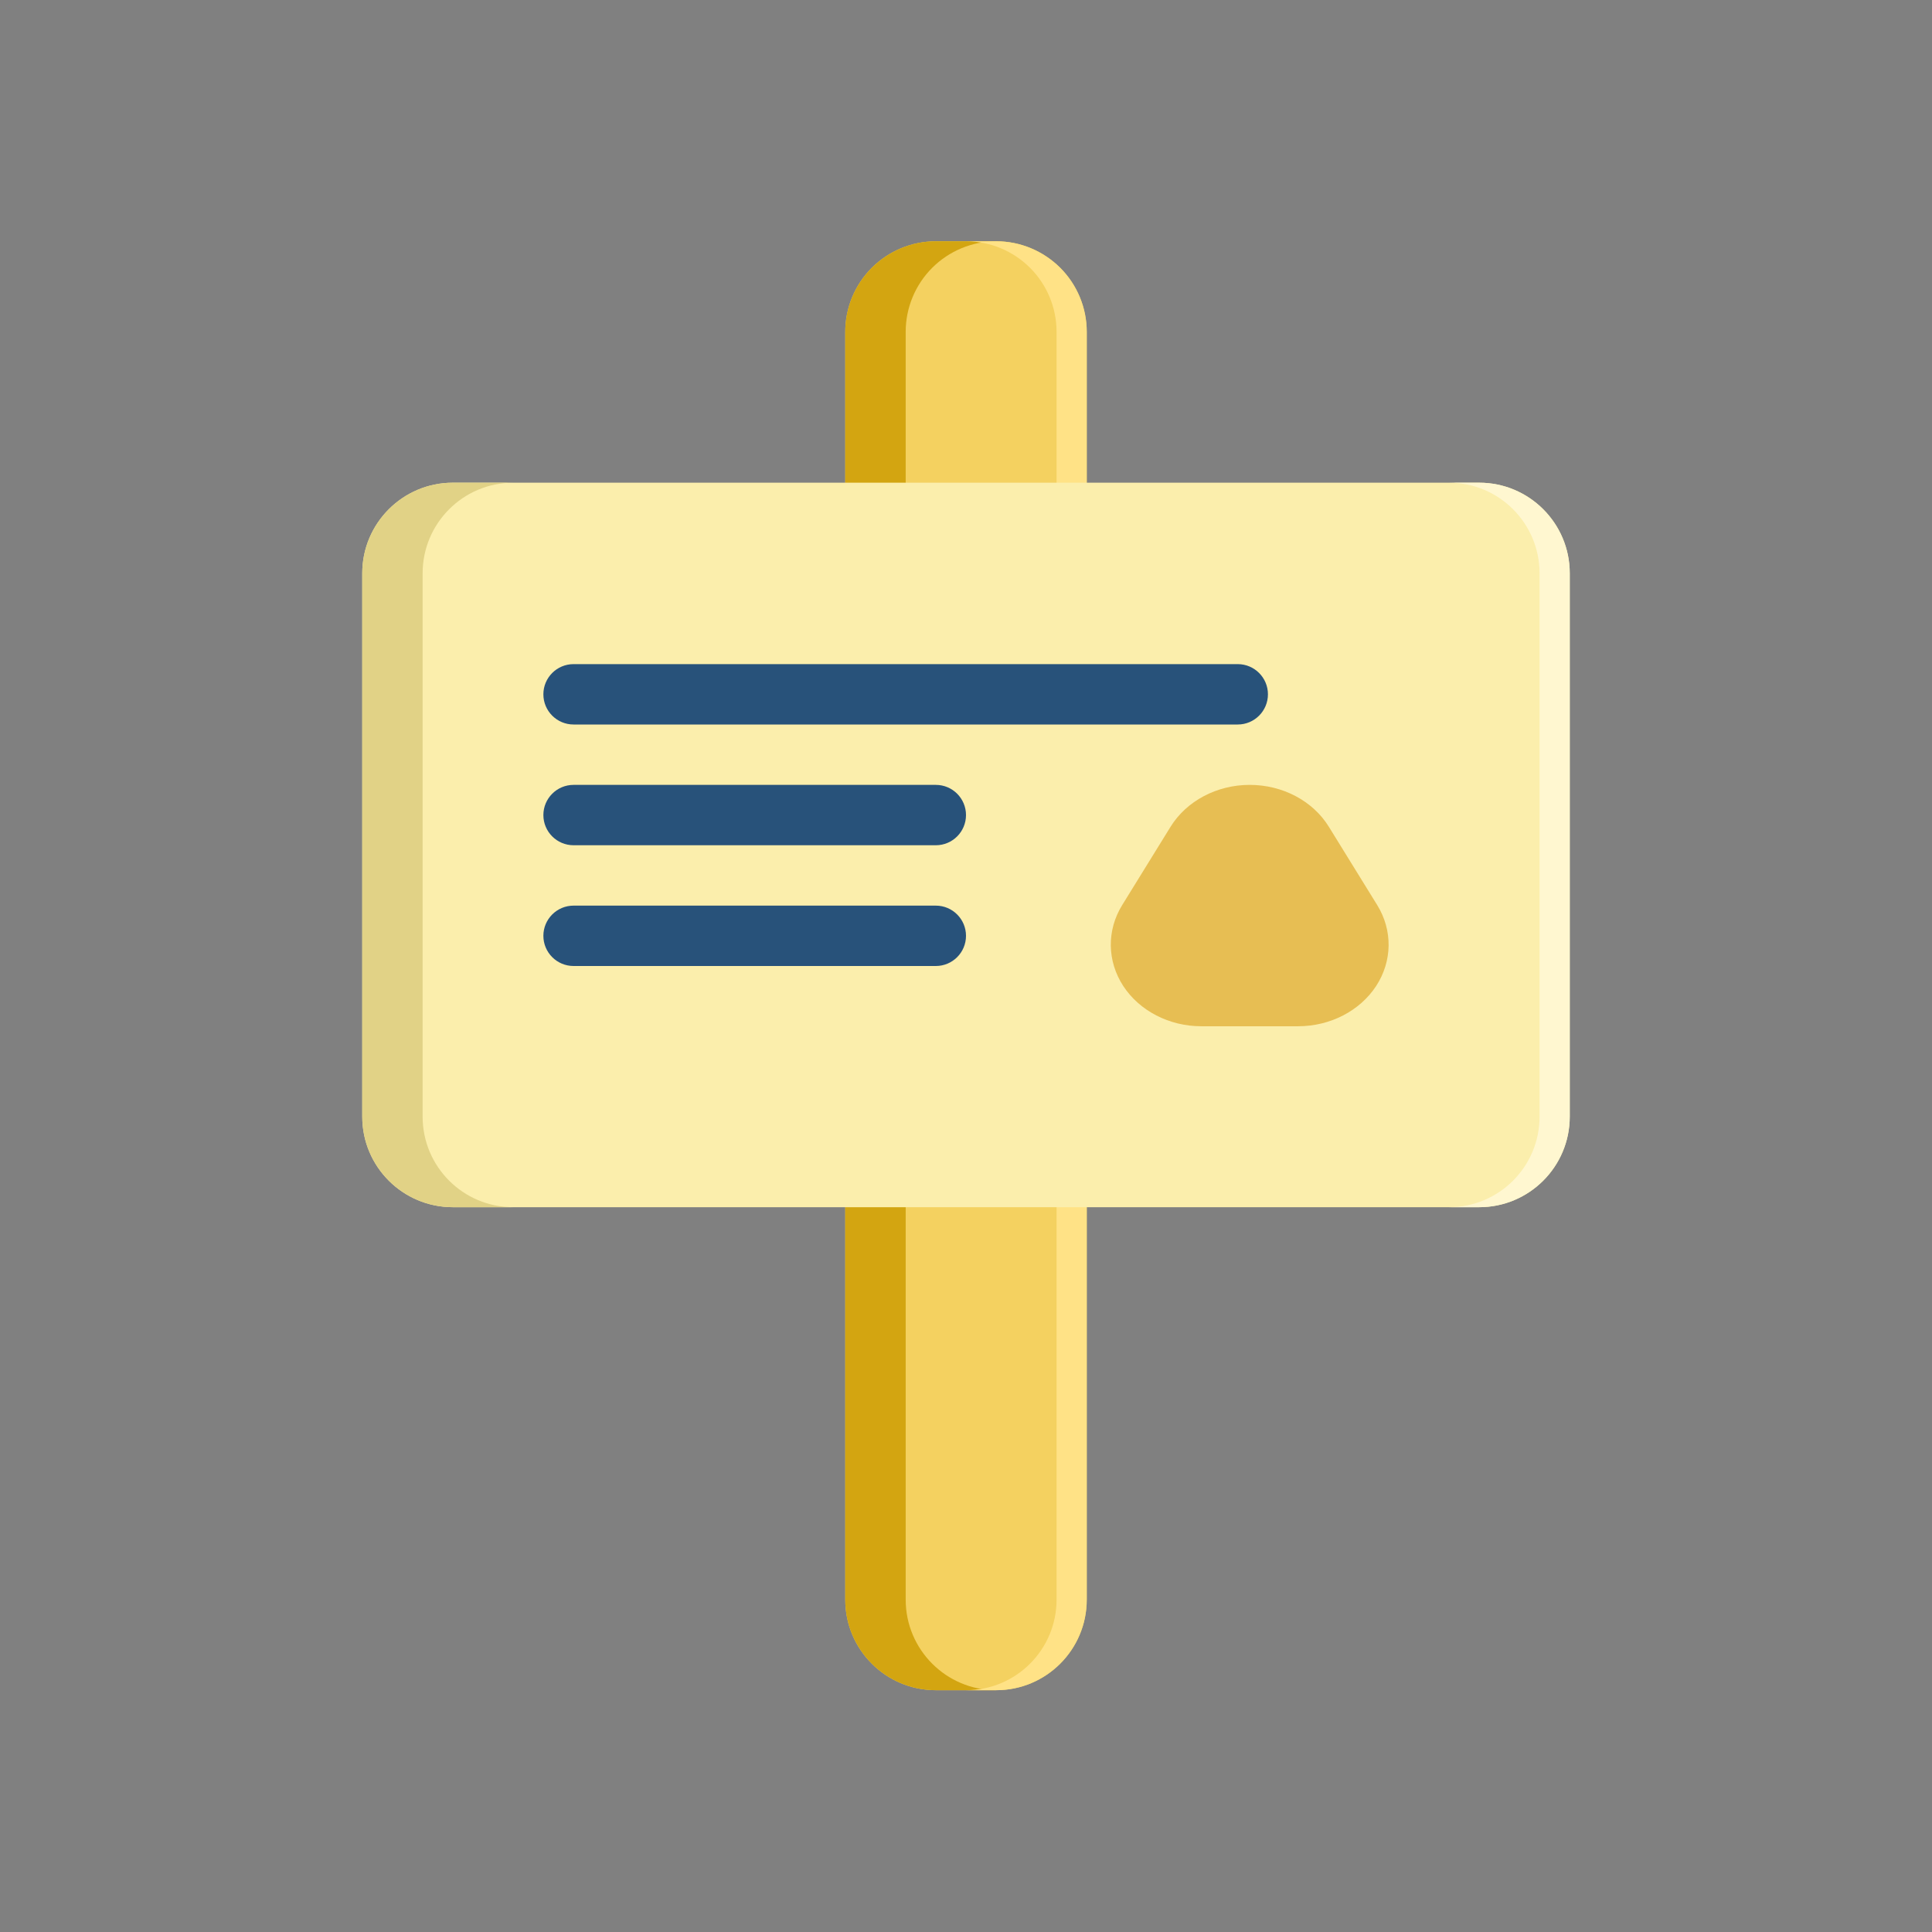
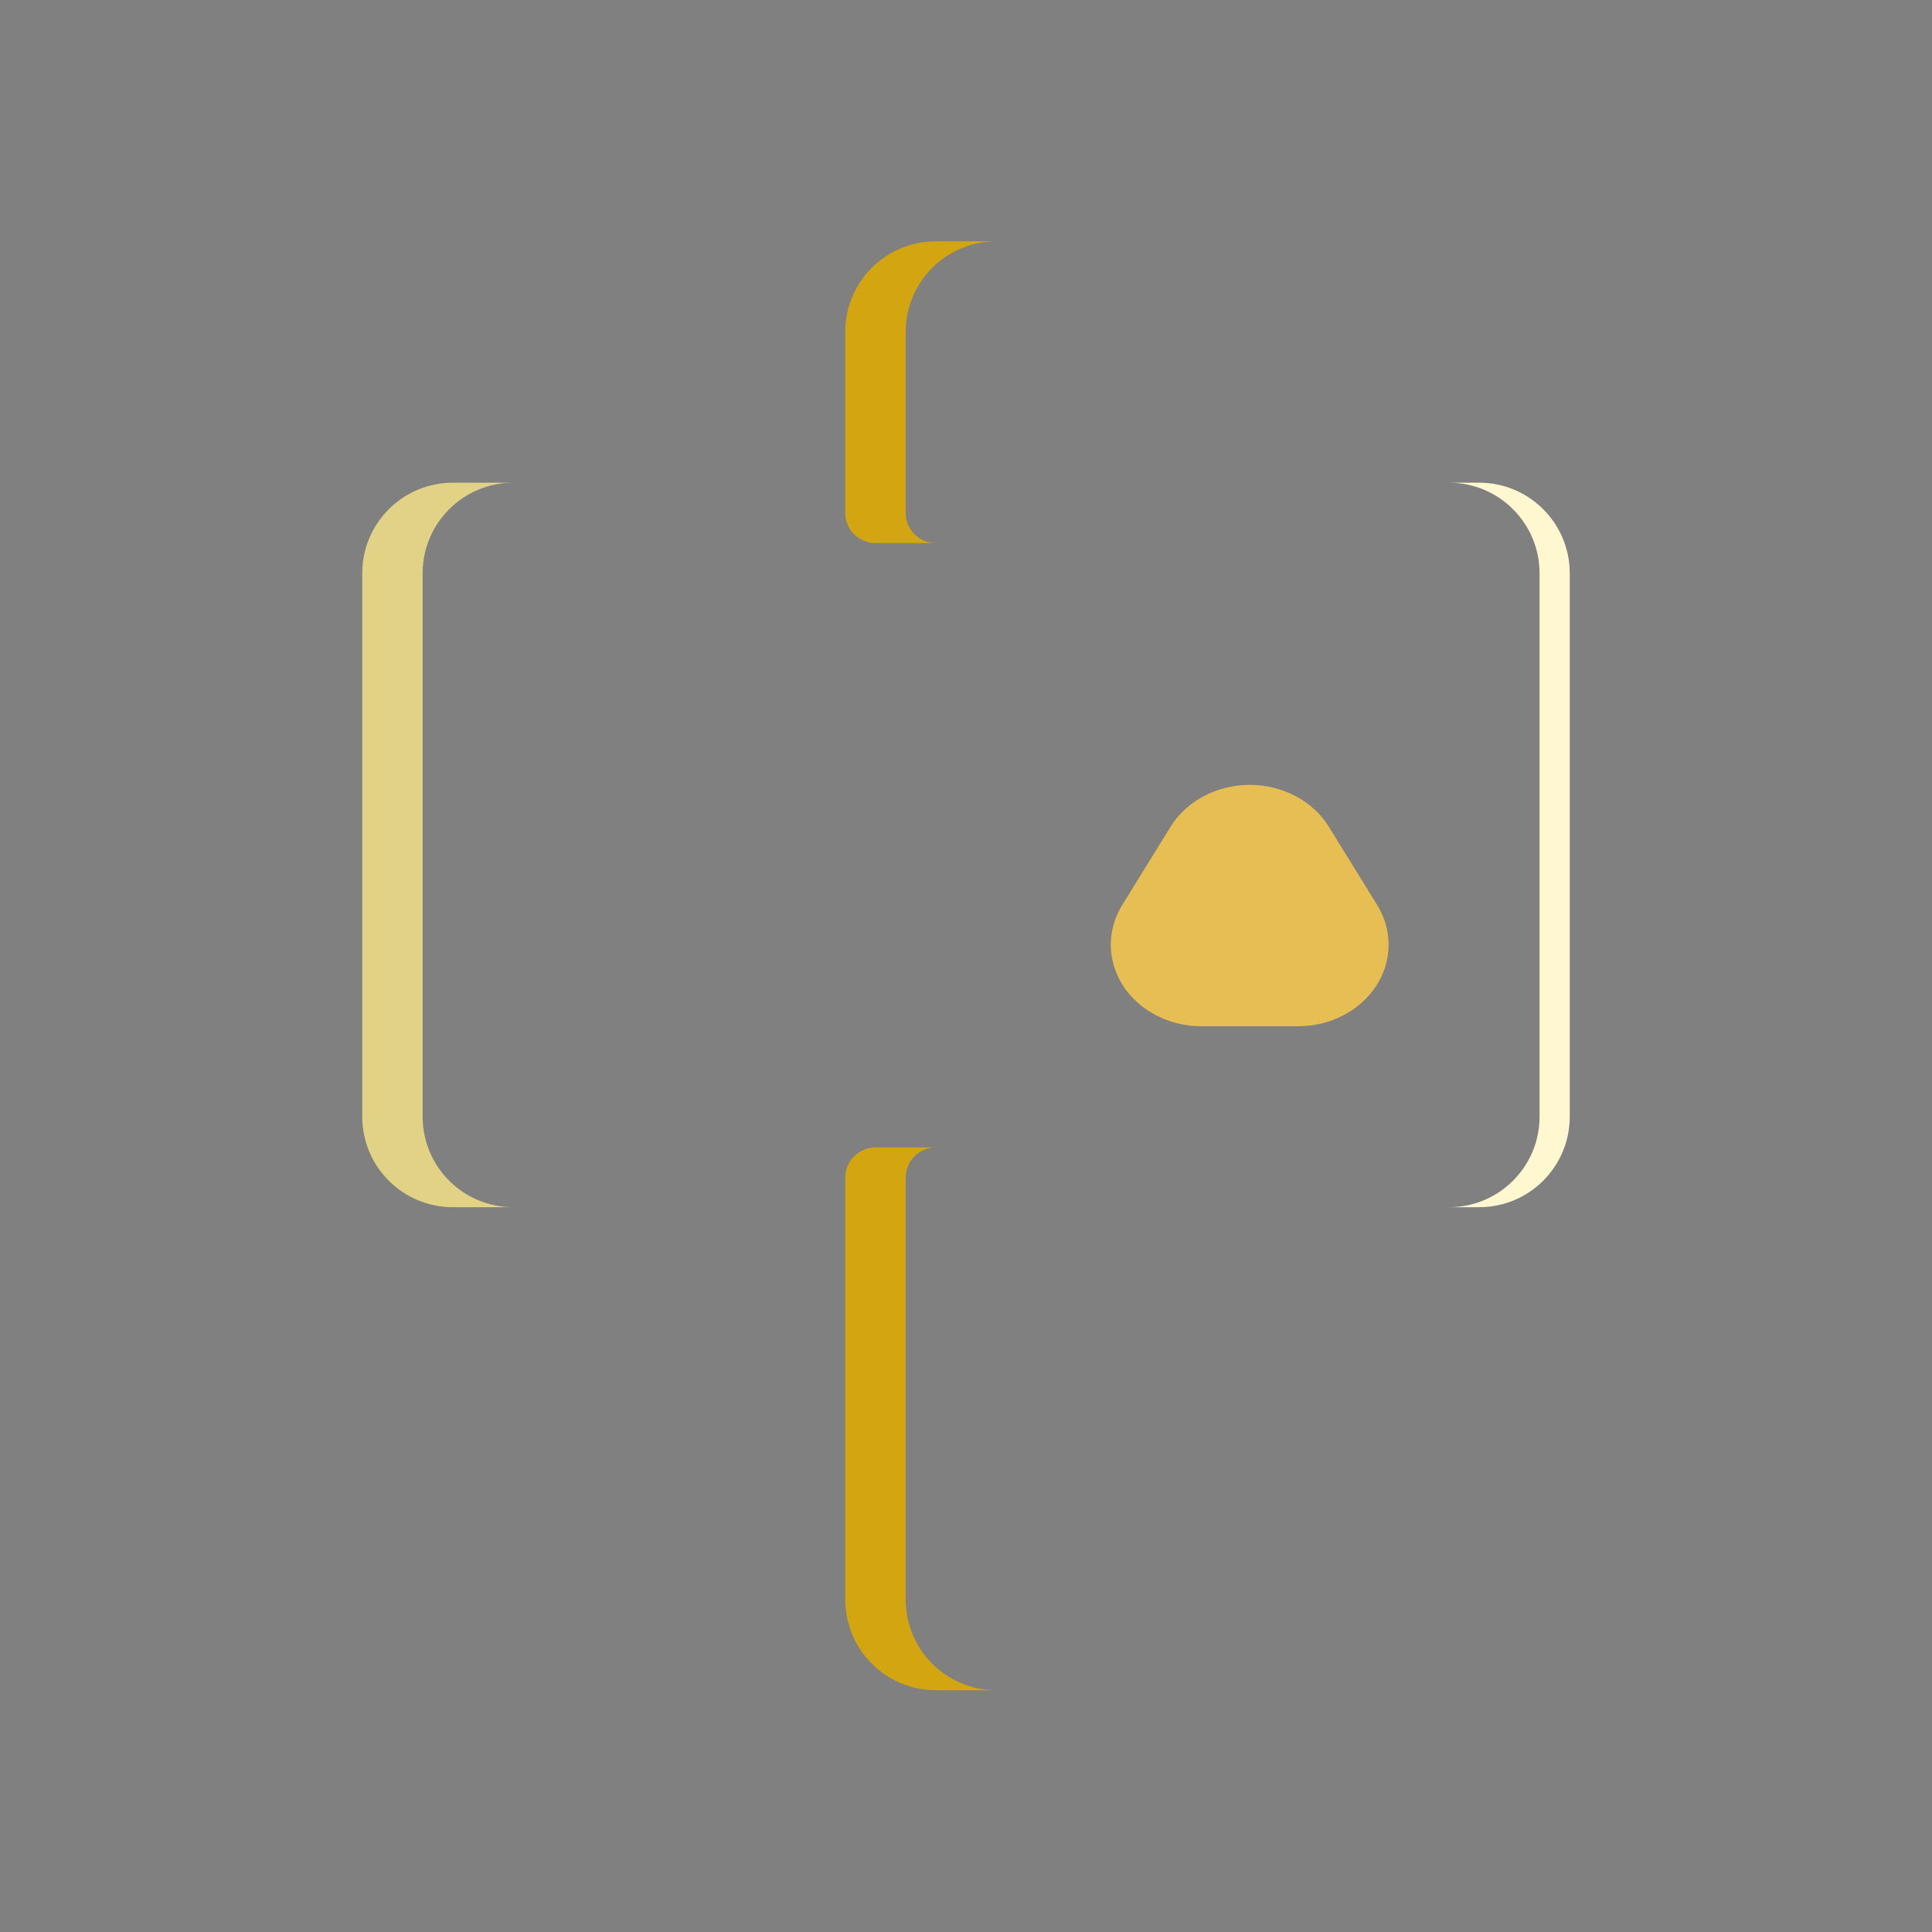
<svg xmlns="http://www.w3.org/2000/svg" height="100%" style="fill-rule:evenodd;clip-rule:evenodd;stroke-linejoin:round;stroke-miterlimit:2;" version="1.1" viewBox="0 0 32 32" width="100%" xml:space="preserve">
  <rect x="0" y="0" width="32" height="32" fill="#808080" stroke="none" />
-   <path d="M18,19.505c0,-0.276 -0.224,-0.5 -0.5,-0.5l-3,-0c-0.276,-0 -0.5,0.224 -0.5,0.5l-0,6.99c-0,0.829 0.672,1.5 1.5,1.5l1,0c0.828,0 1.5,-0.671 1.5,-1.5c0,-2.144 0,-6.99 0,-6.99Zm-0,-14.009c0,-0.397 -0.158,-0.779 -0.439,-1.06c-0.282,-0.281 -0.663,-0.44 -1.061,-0.44l-1,0c-0.398,0 -0.779,0.159 -1.061,0.44c-0.281,0.281 -0.439,0.663 -0.439,1.06c-0,1.185 -0,2.999 -0,2.999c0,0.276 0.224,0.5 0.5,0.5l3,0c0.276,0 0.5,-0.224 0.5,-0.5l-0,-2.999Z" style="fill:#f4d160;" />
  <path d="M15.501,19.005l-1.001,-0c-0.276,-0 -0.5,0.224 -0.5,0.5l-0,6.99c-0,0.829 0.672,1.5 1.5,1.5l1,0c-0.828,-0 -1.499,-0.672 -1.499,-1.5l-0,-6.99c-0,-0.276 0.223,-0.5 0.5,-0.5Zm0.999,-15.009l-1,0c-0.398,0 -0.779,0.159 -1.061,0.44c-0.281,0.281 -0.439,0.663 -0.439,1.06c-0,1.185 -0,2.999 -0,2.999c0,0.276 0.224,0.5 0.5,0.5l1.001,0c-0.277,0 -0.5,-0.224 -0.5,-0.5c-0,0 -0,-1.814 -0,-2.999c-0,-0.397 0.158,-0.779 0.439,-1.06c0.281,-0.281 0.663,-0.439 1.06,-0.44Z" style="fill:#d3a511;" />
-   <path d="M17.5,19.005l-0.5,-0c0.276,-0 0.5,0.224 0.5,0.5c0,-0 0,4.846 0,6.99c0,0.829 -0.672,1.5 -1.5,1.5l0.5,0c0.828,0 1.5,-0.671 1.5,-1.5c0,-2.144 0,-6.99 0,-6.99c0,-0.276 -0.224,-0.5 -0.5,-0.5Zm-1.5,-15.009c0.398,0 0.779,0.159 1.061,0.44c0.281,0.281 0.439,0.663 0.439,1.06l0,2.999c0,0.276 -0.224,0.5 -0.5,0.5l0.5,0c0.276,0 0.5,-0.224 0.5,-0.5l-0,-2.999c0,-0.397 -0.158,-0.779 -0.439,-1.06c-0.282,-0.281 -0.663,-0.44 -1.061,-0.44l-0.5,0Z" style="fill:#ffe286;" />
-   <path d="M26,18.495l-0,-9c-0,-0.828 -0.672,-1.5 -1.5,-1.5c-3.284,0 -13.716,0 -17,0c-0.828,0 -1.5,0.672 -1.5,1.5l0,9c0,0.829 0.672,1.5 1.5,1.5c3.284,0 13.716,0 17,0c0.828,0 1.5,-0.671 1.5,-1.5Z" style="fill:#fbeeac;" />
  <path d="M24.5,7.995c-3.284,0 -13.716,0 -17,0c-0.828,0 -1.5,0.672 -1.5,1.5l0,9c0,0.829 0.672,1.5 1.5,1.5l1,0c-0.828,0 -1.5,-0.671 -1.5,-1.5l0,-9c0,-0.828 0.672,-1.5 1.5,-1.5l16,0Z" style="fill:#e1d286;" />
  <path d="M24,7.995c0.828,0 1.5,0.672 1.5,1.5l-0,9c-0,0.829 -0.672,1.5 -1.5,1.5l-16.5,0c3.284,0 13.716,0 17,0c0.828,0 1.5,-0.671 1.5,-1.5l-0,-9c-0,-0.828 -0.672,-1.5 -1.5,-1.5l-0.5,0Z" style="fill:#fff7d0;" />
-   <path d="M9.5,16l6,0c0.276,-0 0.5,-0.224 0.5,-0.5c0,-0.276 -0.224,-0.5 -0.5,-0.5l-6,0c-0.276,-0 -0.5,0.224 -0.5,0.5c0,0.276 0.224,0.5 0.5,0.5Zm0,-2l6,0c0.276,-0 0.5,-0.224 0.5,-0.5c0,-0.276 -0.224,-0.5 -0.5,-0.5l-6,0c-0.276,-0 -0.5,0.224 -0.5,0.5c0,0.276 0.224,0.5 0.5,0.5Zm0,-2l11.001,0c0.276,0 0.5,-0.224 0.5,-0.5c0,-0.276 -0.224,-0.5 -0.5,-0.5l-11.001,0c-0.276,0 -0.5,0.224 -0.5,0.5c0,0.276 0.224,0.5 0.5,0.5Z" style="fill:#28527a;" />
  <path d="M19.388,13.694l-0.801,1.297c-0.258,0.418 -0.251,0.928 0.018,1.341c0.27,0.412 0.762,0.666 1.293,0.666c0.517,-0 1.085,-0 1.602,-0c0.532,-0 1.023,-0.254 1.293,-0.666c0.269,-0.413 0.276,-0.923 0.018,-1.341l-0.801,-1.297c-0.264,-0.428 -0.766,-0.694 -1.311,-0.694c-0.544,-0 -1.046,0.266 -1.311,0.694Z" style="fill:#e7be53;" />
</svg>